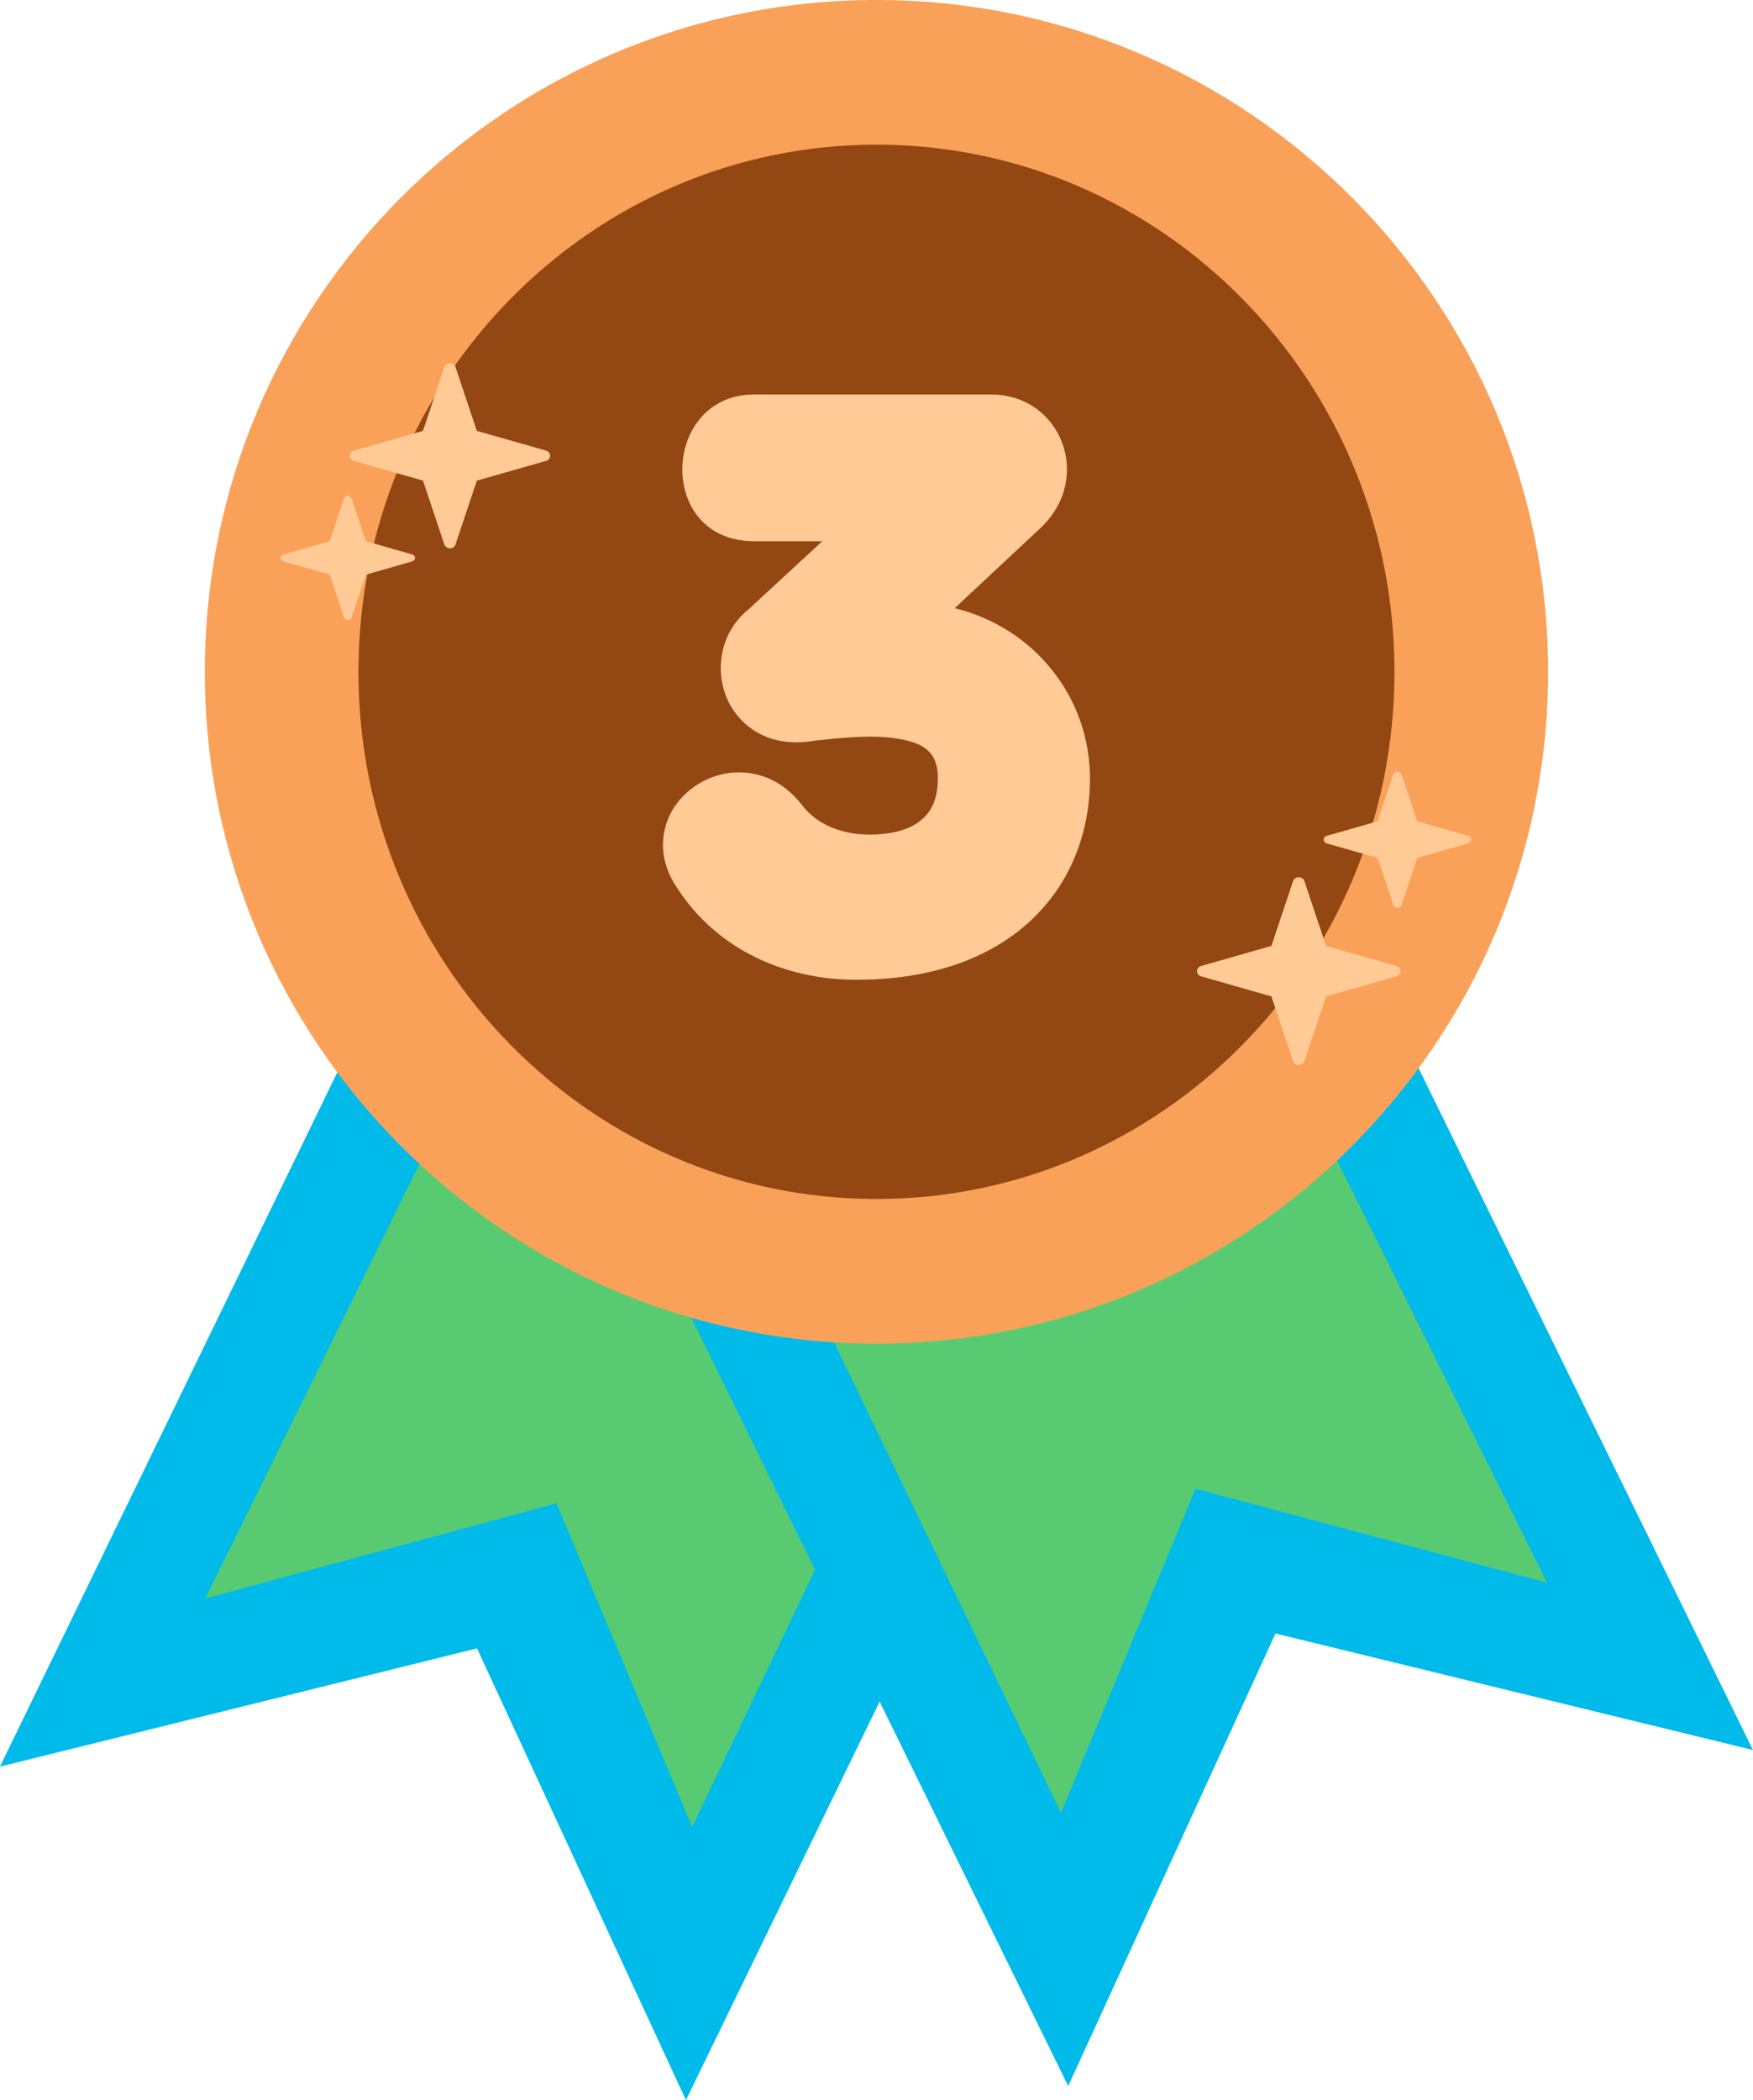
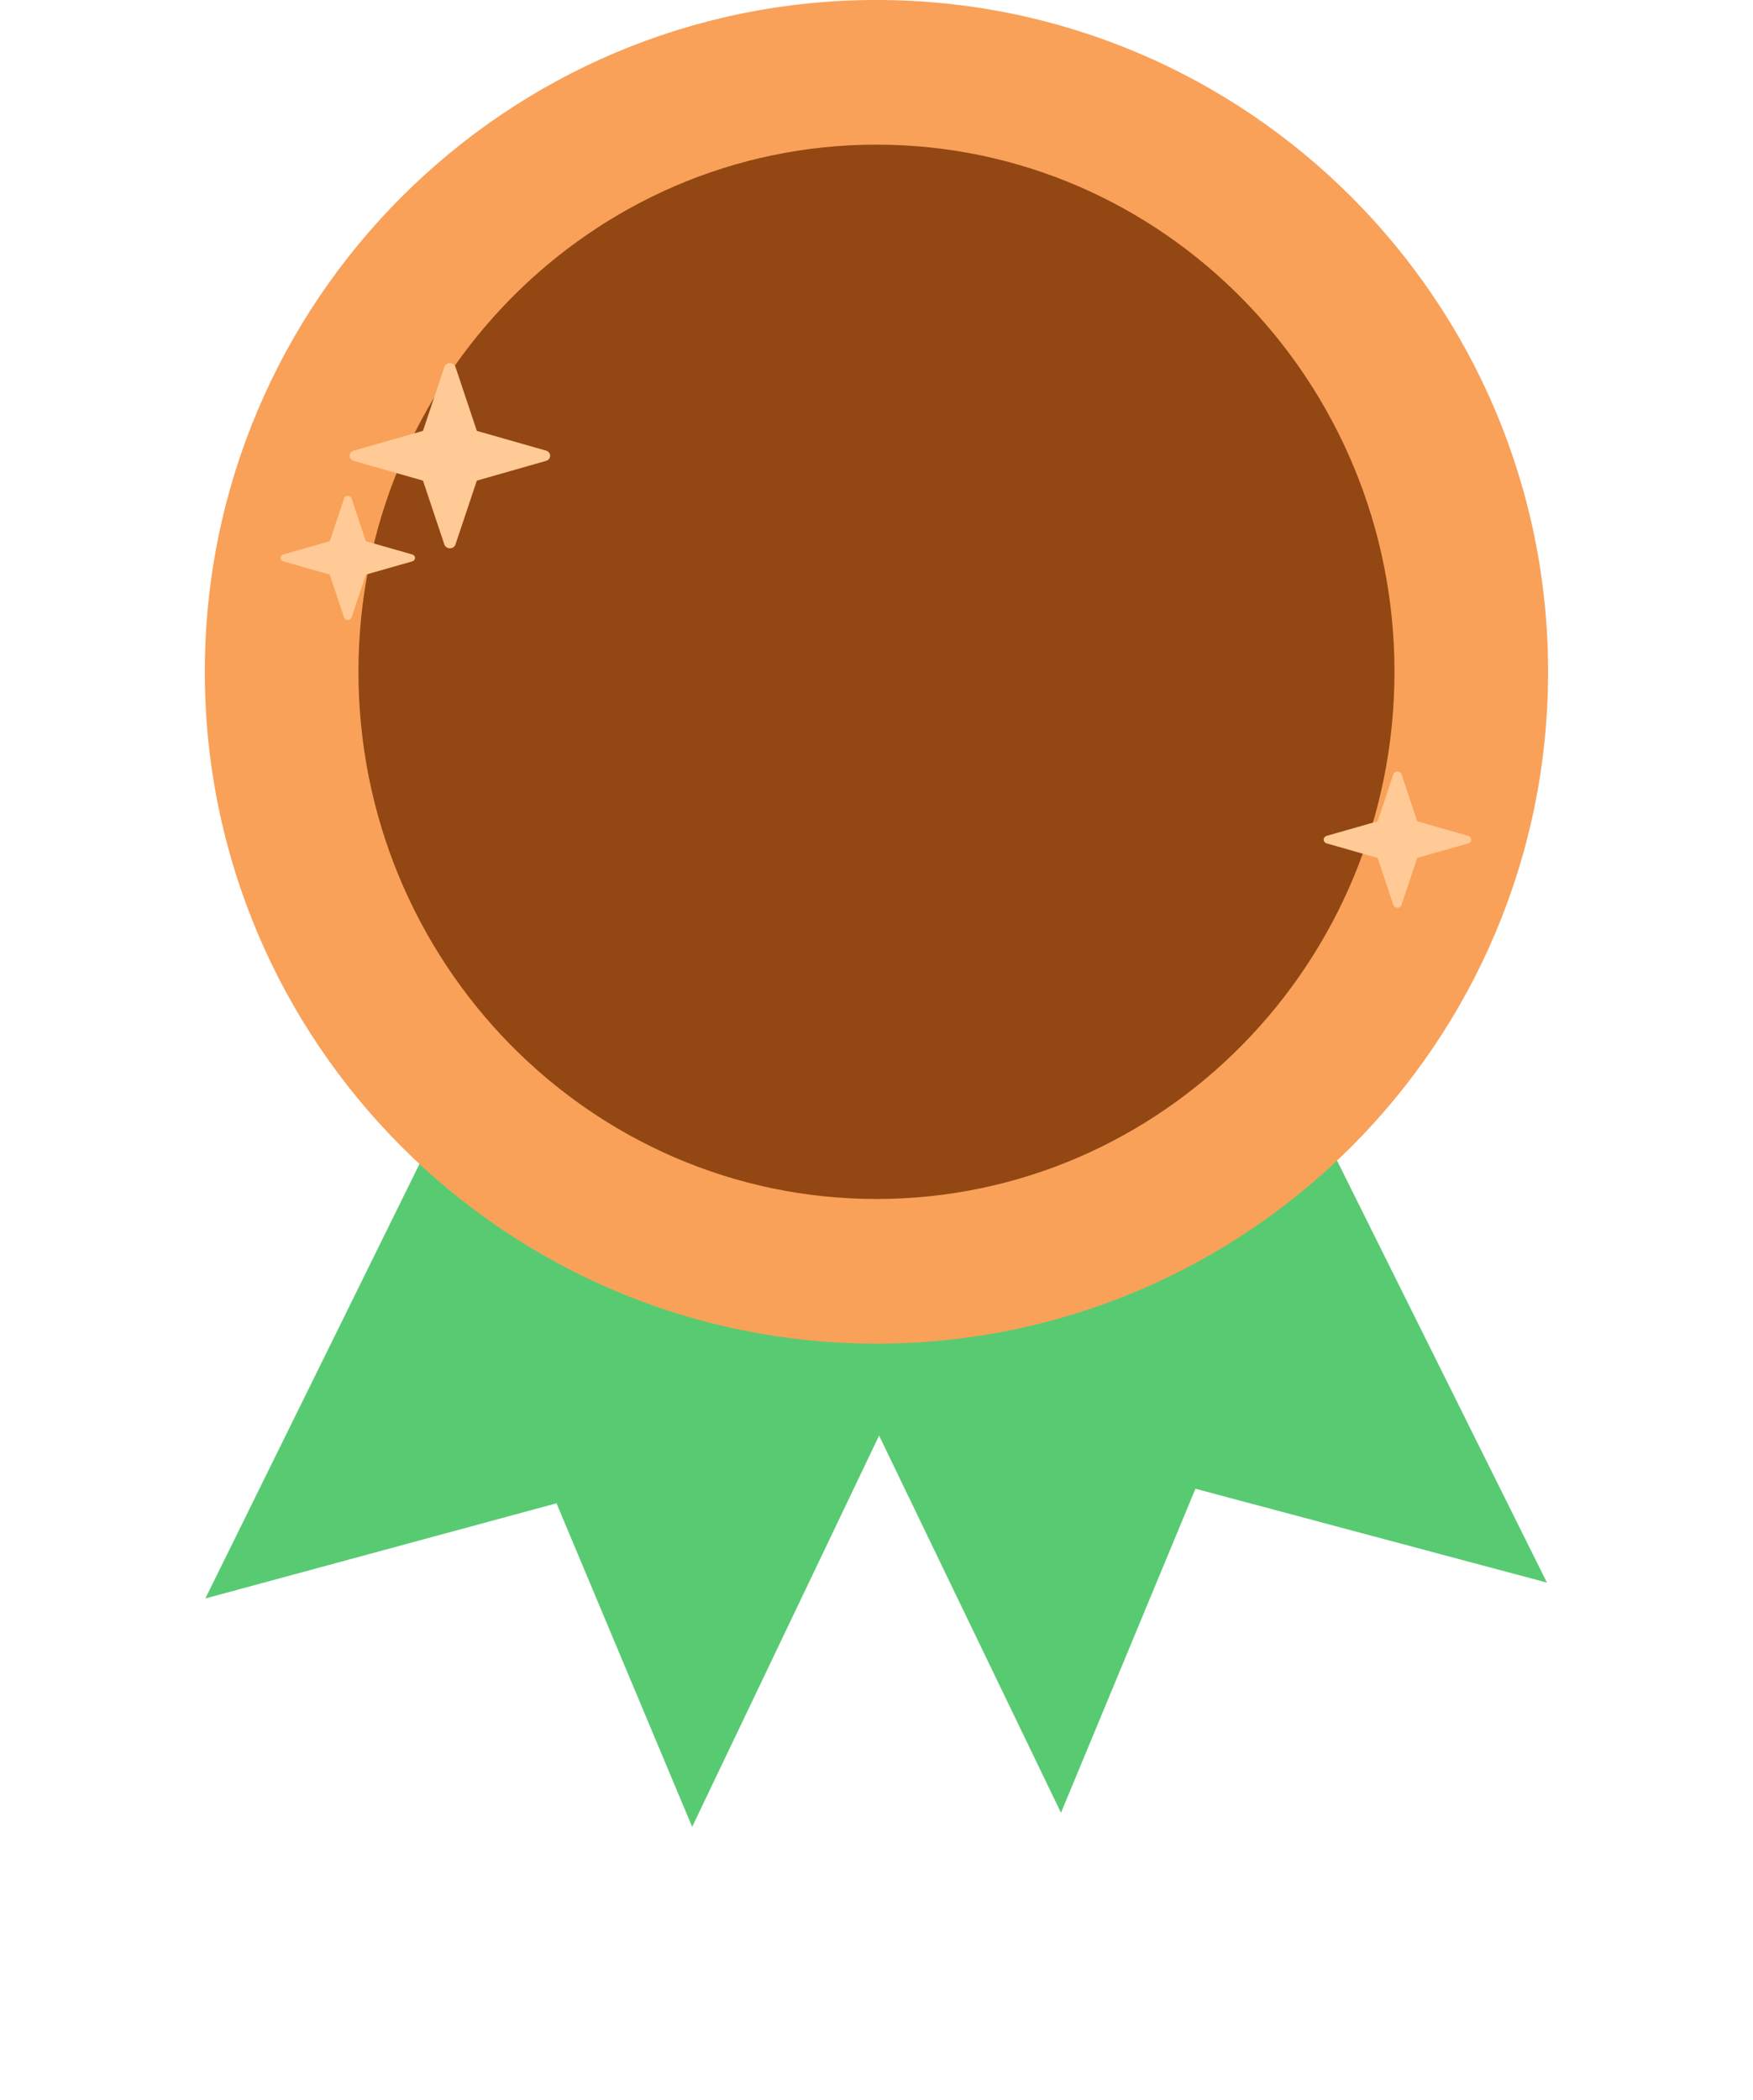
<svg xmlns="http://www.w3.org/2000/svg" fill="#000000" height="666.3" preserveAspectRatio="xMidYMid meet" version="1" viewBox="26.5 46.4 556.3 666.3" width="556.3" zoomAndPan="magnify">
  <g>
    <g id="change1_1">
-       <path d="M 173.723 303.926 L 391.426 409.734 L 244.184 712.676 L 177.875 569.344 L 26.48 606.863 L 173.723 303.926" fill="#00baea" fill-rule="evenodd" />
-     </g>
+       </g>
    <g id="change2_1">
      <path d="M 205.602 322.398 L 357.371 393.242 L 246.152 625.973 L 203.105 523.32 L 91.664 553.516 L 205.602 322.398" fill="#58cb72" fill-rule="evenodd" />
    </g>
    <g id="change1_2">
-       <path d="M 434.445 299.195 L 217.133 405.805 L 365.48 708.203 L 431.266 564.629 L 582.793 601.594 L 434.445 299.195" fill="#00baea" fill-rule="evenodd" />
-     </g>
+       </g>
    <g id="change2_2">
      <path d="M 402.637 317.789 L 251.129 389.188 L 363.195 621.508 L 405.867 518.699 L 517.414 548.488 L 402.637 317.789" fill="#58cb72" fill-rule="evenodd" />
    </g>
    <g id="change3_1">
      <path d="M 304.637 46.395 C 422.273 46.395 517.777 141.902 517.777 259.535 C 517.777 377.172 422.273 472.676 304.637 472.676 C 187.004 472.676 91.496 377.172 91.496 259.535 C 91.496 141.902 187.004 46.395 304.637 46.395" fill="#f9a159" fill-rule="evenodd" />
    </g>
    <g id="change4_1">
      <path d="M 304.637 92.289 C 395.363 92.289 469.023 167.23 469.023 259.535 C 469.023 351.844 395.363 426.781 304.637 426.781 C 213.91 426.781 140.254 351.844 140.254 259.535 C 140.254 167.23 213.91 92.289 304.637 92.289" fill="#934713" fill-rule="evenodd" />
    </g>
    <g id="change5_1">
      <path d="M 167.516 162.82 C 167.754 162.109 168.469 161.621 169.277 161.621 C 170.086 161.621 170.801 162.109 171.039 162.82 L 177.82 183.098 L 199.781 189.359 C 200.555 189.578 201.078 190.238 201.078 190.988 C 201.078 191.734 200.555 192.395 199.781 192.613 L 177.82 198.879 L 171.039 219.152 C 170.801 219.863 170.086 220.352 169.277 220.352 C 168.469 220.352 167.754 219.863 167.516 219.152 L 160.73 198.879 L 138.773 192.613 C 138 192.395 137.473 191.734 137.473 190.988 C 137.473 190.238 138 189.578 138.773 189.359 L 160.73 183.098 L 167.516 162.82" fill="#ffca96" fill-rule="evenodd" />
    </g>
    <g id="change5_2">
-       <path d="M 436.852 325.918 C 437.094 325.191 437.82 324.699 438.641 324.699 C 439.461 324.699 440.188 325.191 440.43 325.918 L 447.312 346.492 L 469.598 352.848 C 470.383 353.07 470.914 353.742 470.914 354.5 C 470.914 355.258 470.383 355.926 469.598 356.152 L 447.312 362.508 L 440.43 383.082 C 440.188 383.805 439.461 384.301 438.641 384.301 C 437.82 384.301 437.094 383.805 436.852 383.082 L 429.969 362.508 L 407.688 356.152 C 406.902 355.926 406.367 355.258 406.367 354.5 C 406.367 353.742 406.902 353.07 407.688 352.848 L 429.969 346.492 L 436.852 325.918" fill="#ffca96" fill-rule="evenodd" />
-     </g>
+       </g>
    <g id="change5_3">
      <path d="M 135.691 204.5 C 135.852 204.023 136.328 203.695 136.871 203.695 C 137.414 203.695 137.895 204.023 138.055 204.5 L 142.605 218.105 L 157.344 222.309 C 157.859 222.457 158.215 222.898 158.215 223.402 C 158.215 223.902 157.859 224.344 157.344 224.492 L 142.605 228.695 L 138.055 242.301 C 137.895 242.781 137.414 243.105 136.871 243.105 C 136.328 243.105 135.852 242.781 135.691 242.301 L 131.137 228.695 L 116.402 224.492 C 115.887 224.344 115.531 223.902 115.531 223.402 C 115.531 222.898 115.887 222.457 116.402 222.309 L 131.137 218.105 L 135.691 204.5" fill="#ffca96" fill-rule="evenodd" />
    </g>
    <g id="change5_4">
      <path d="M 468.664 292.039 C 468.84 291.516 469.367 291.156 469.961 291.156 C 470.559 291.156 471.082 291.516 471.258 292.039 L 476.25 306.961 L 492.41 311.57 C 492.977 311.73 493.363 312.219 493.363 312.766 C 493.363 313.316 492.977 313.801 492.41 313.965 L 476.25 318.574 L 471.258 333.492 C 471.082 334.02 470.559 334.379 469.961 334.379 C 469.367 334.379 468.84 334.02 468.664 333.492 L 463.672 318.574 L 447.516 313.965 C 446.945 313.801 446.559 313.316 446.559 312.766 C 446.559 312.219 446.945 311.73 447.516 311.57 L 463.672 306.961 L 468.664 292.039" fill="#ffca96" fill-rule="evenodd" />
    </g>
    <g id="change5_5">
-       <path d="M 264.098 239.676 C 253.539 248.117 252.633 263.359 260.164 272.992 C 265.016 279.203 273.344 283.488 285.125 281.355 C 292.898 280.559 303.801 279.188 312.809 281 C 316.641 281.77 320.148 283.02 322.211 285.926 C 323.516 287.766 324.117 290.223 324.117 293.355 C 324.117 298.652 322.727 302.602 320.145 305.348 C 315.895 309.855 309.105 311.168 302.387 311.168 C 293.898 311.168 285.883 308.188 280.98 301.777 C 280.973 301.766 280.965 301.758 280.961 301.75 C 275.18 294.254 267.734 291.371 260.73 291.438 C 250.652 291.539 241.375 298.086 238.156 307.141 C 235.988 313.238 236.32 320.559 241.273 327.93 C 254.078 347.887 275.957 357.234 298.215 357.234 C 323.145 357.234 341.434 349.789 353.586 338.453 C 366.164 326.723 372.391 310.699 372.391 293.355 C 372.391 267.531 354.641 245.504 329.477 239.344 L 357.117 213.512 C 357.184 213.449 357.25 213.387 357.312 213.324 C 365.387 205.25 366.684 194.879 363.453 186.578 C 360.152 178.102 352.086 171.551 340.898 171.551 L 265.824 171.551 C 236.371 171.551 234.508 218.105 265.824 218.105 L 287.441 218.105 L 264.086 239.684 L 264.098 239.676" fill="#ffca96" />
-     </g>
+       </g>
  </g>
</svg>